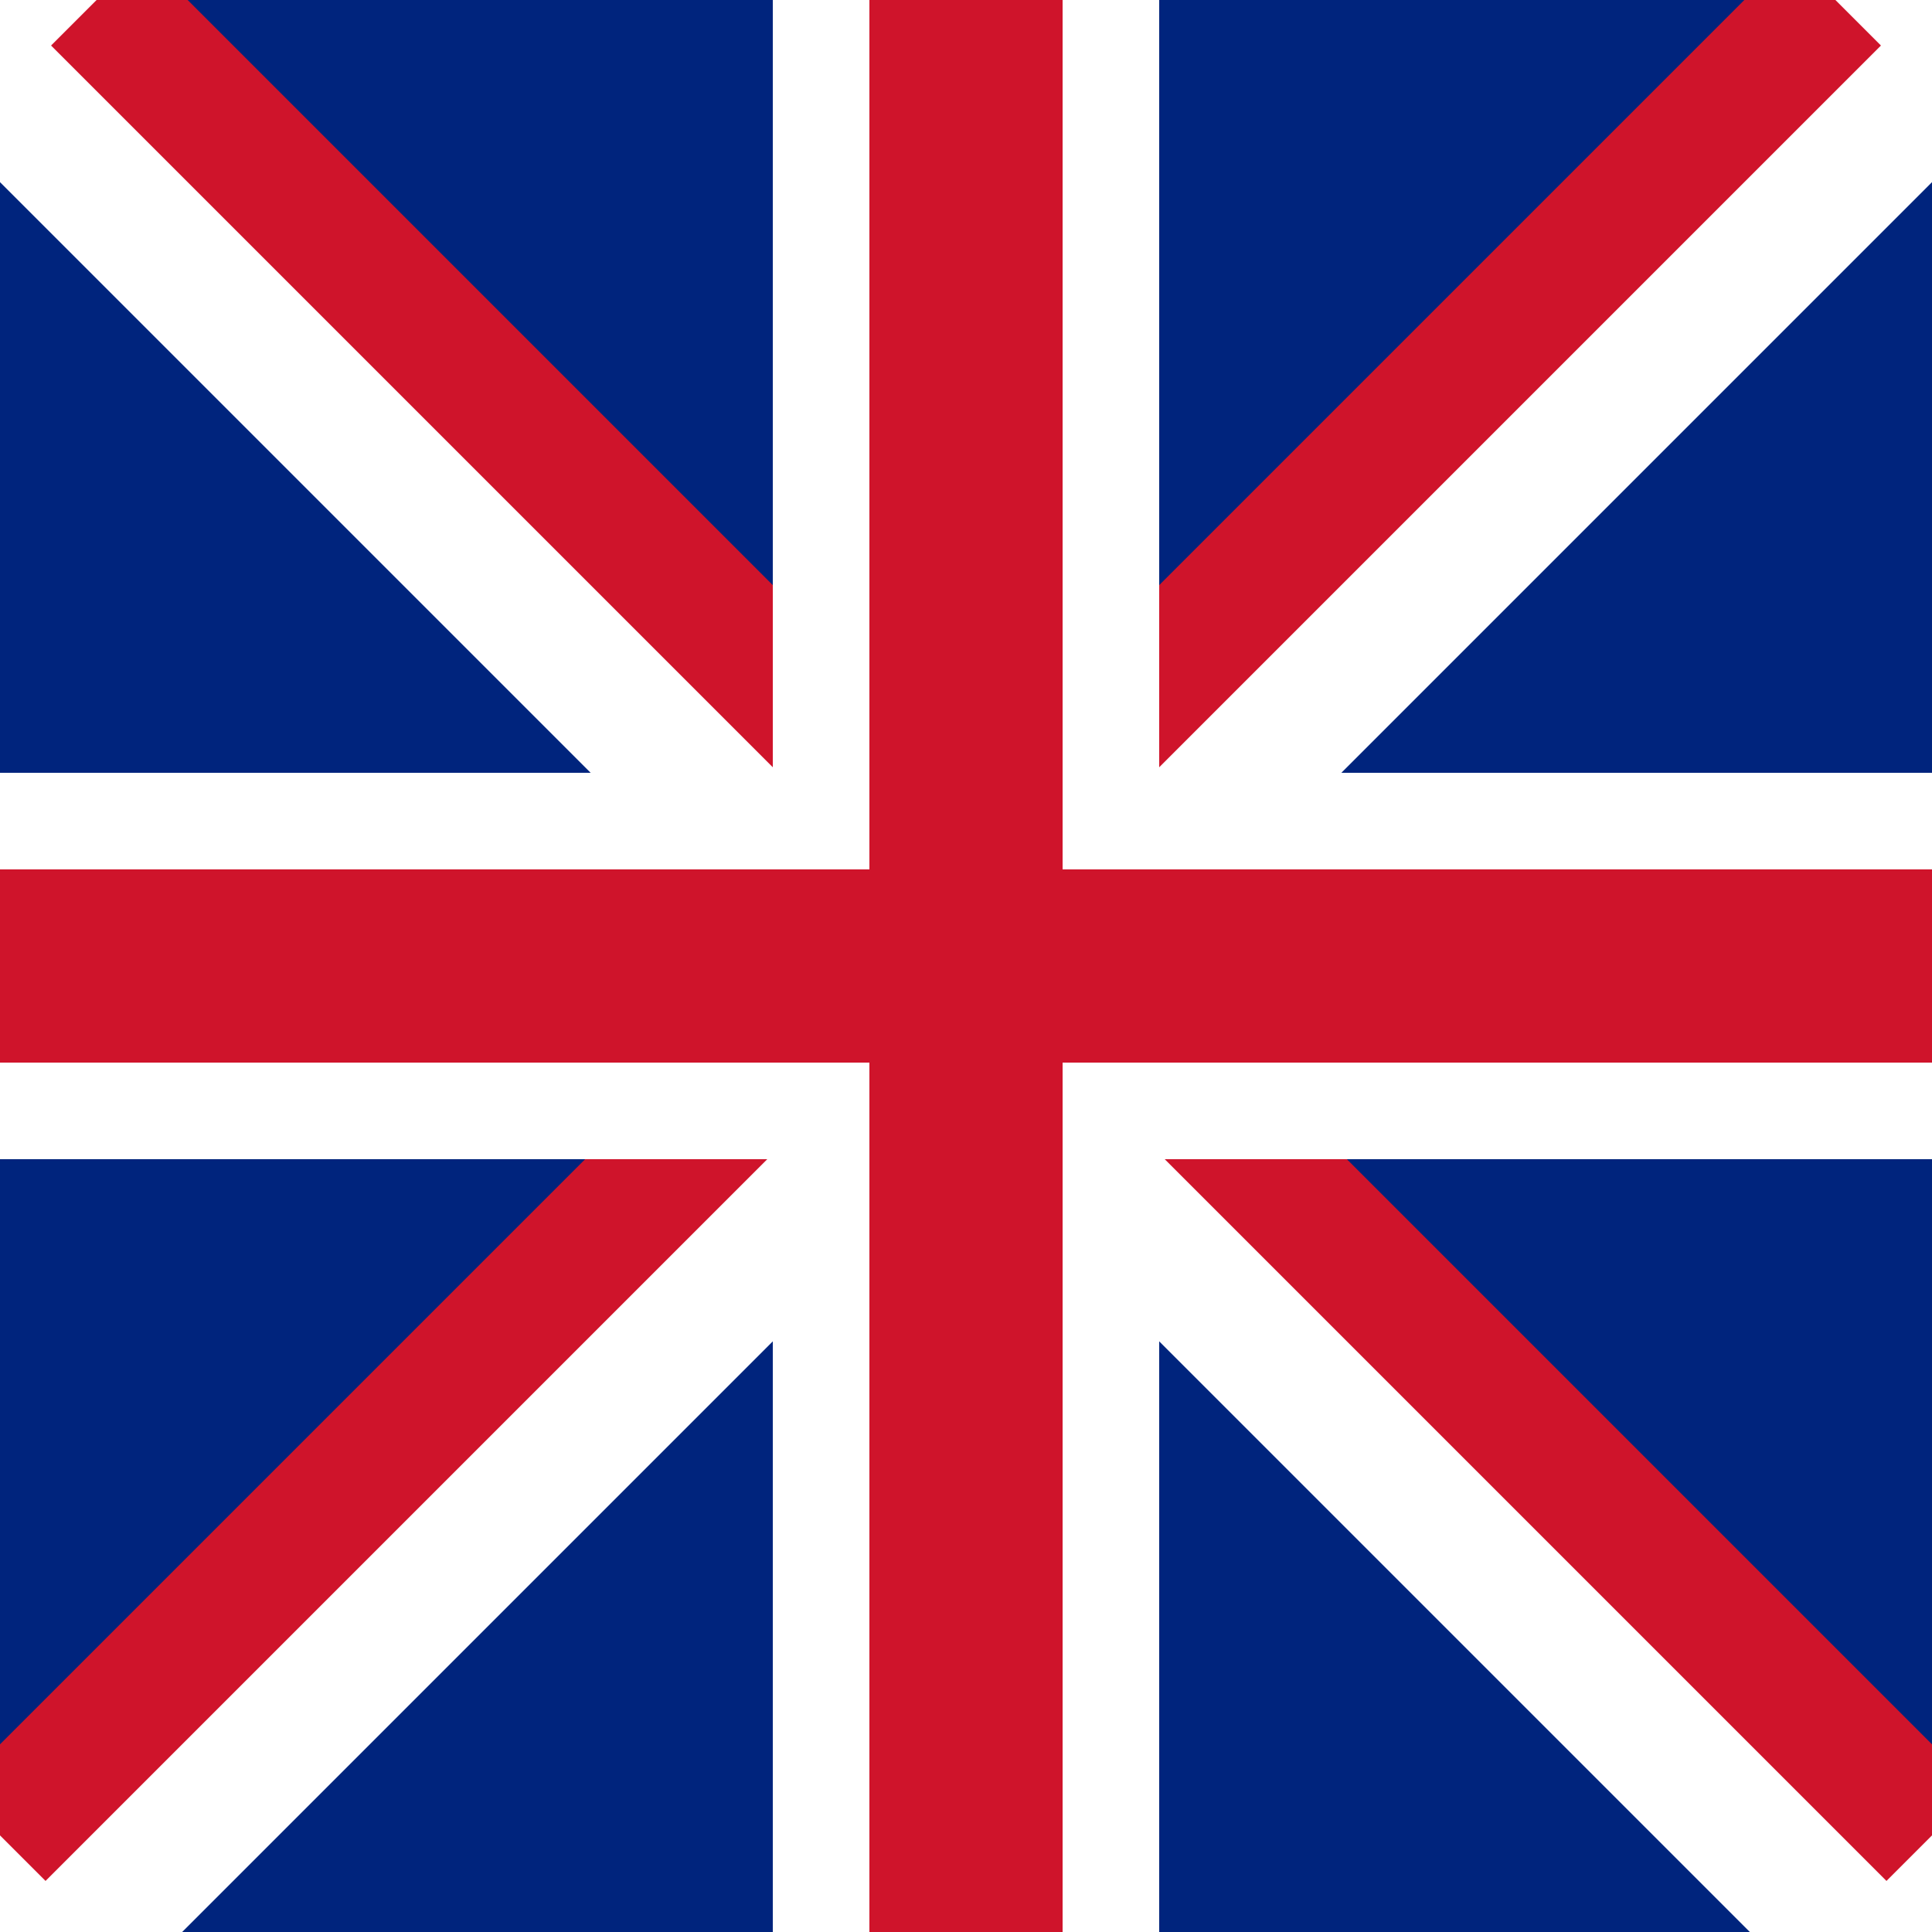
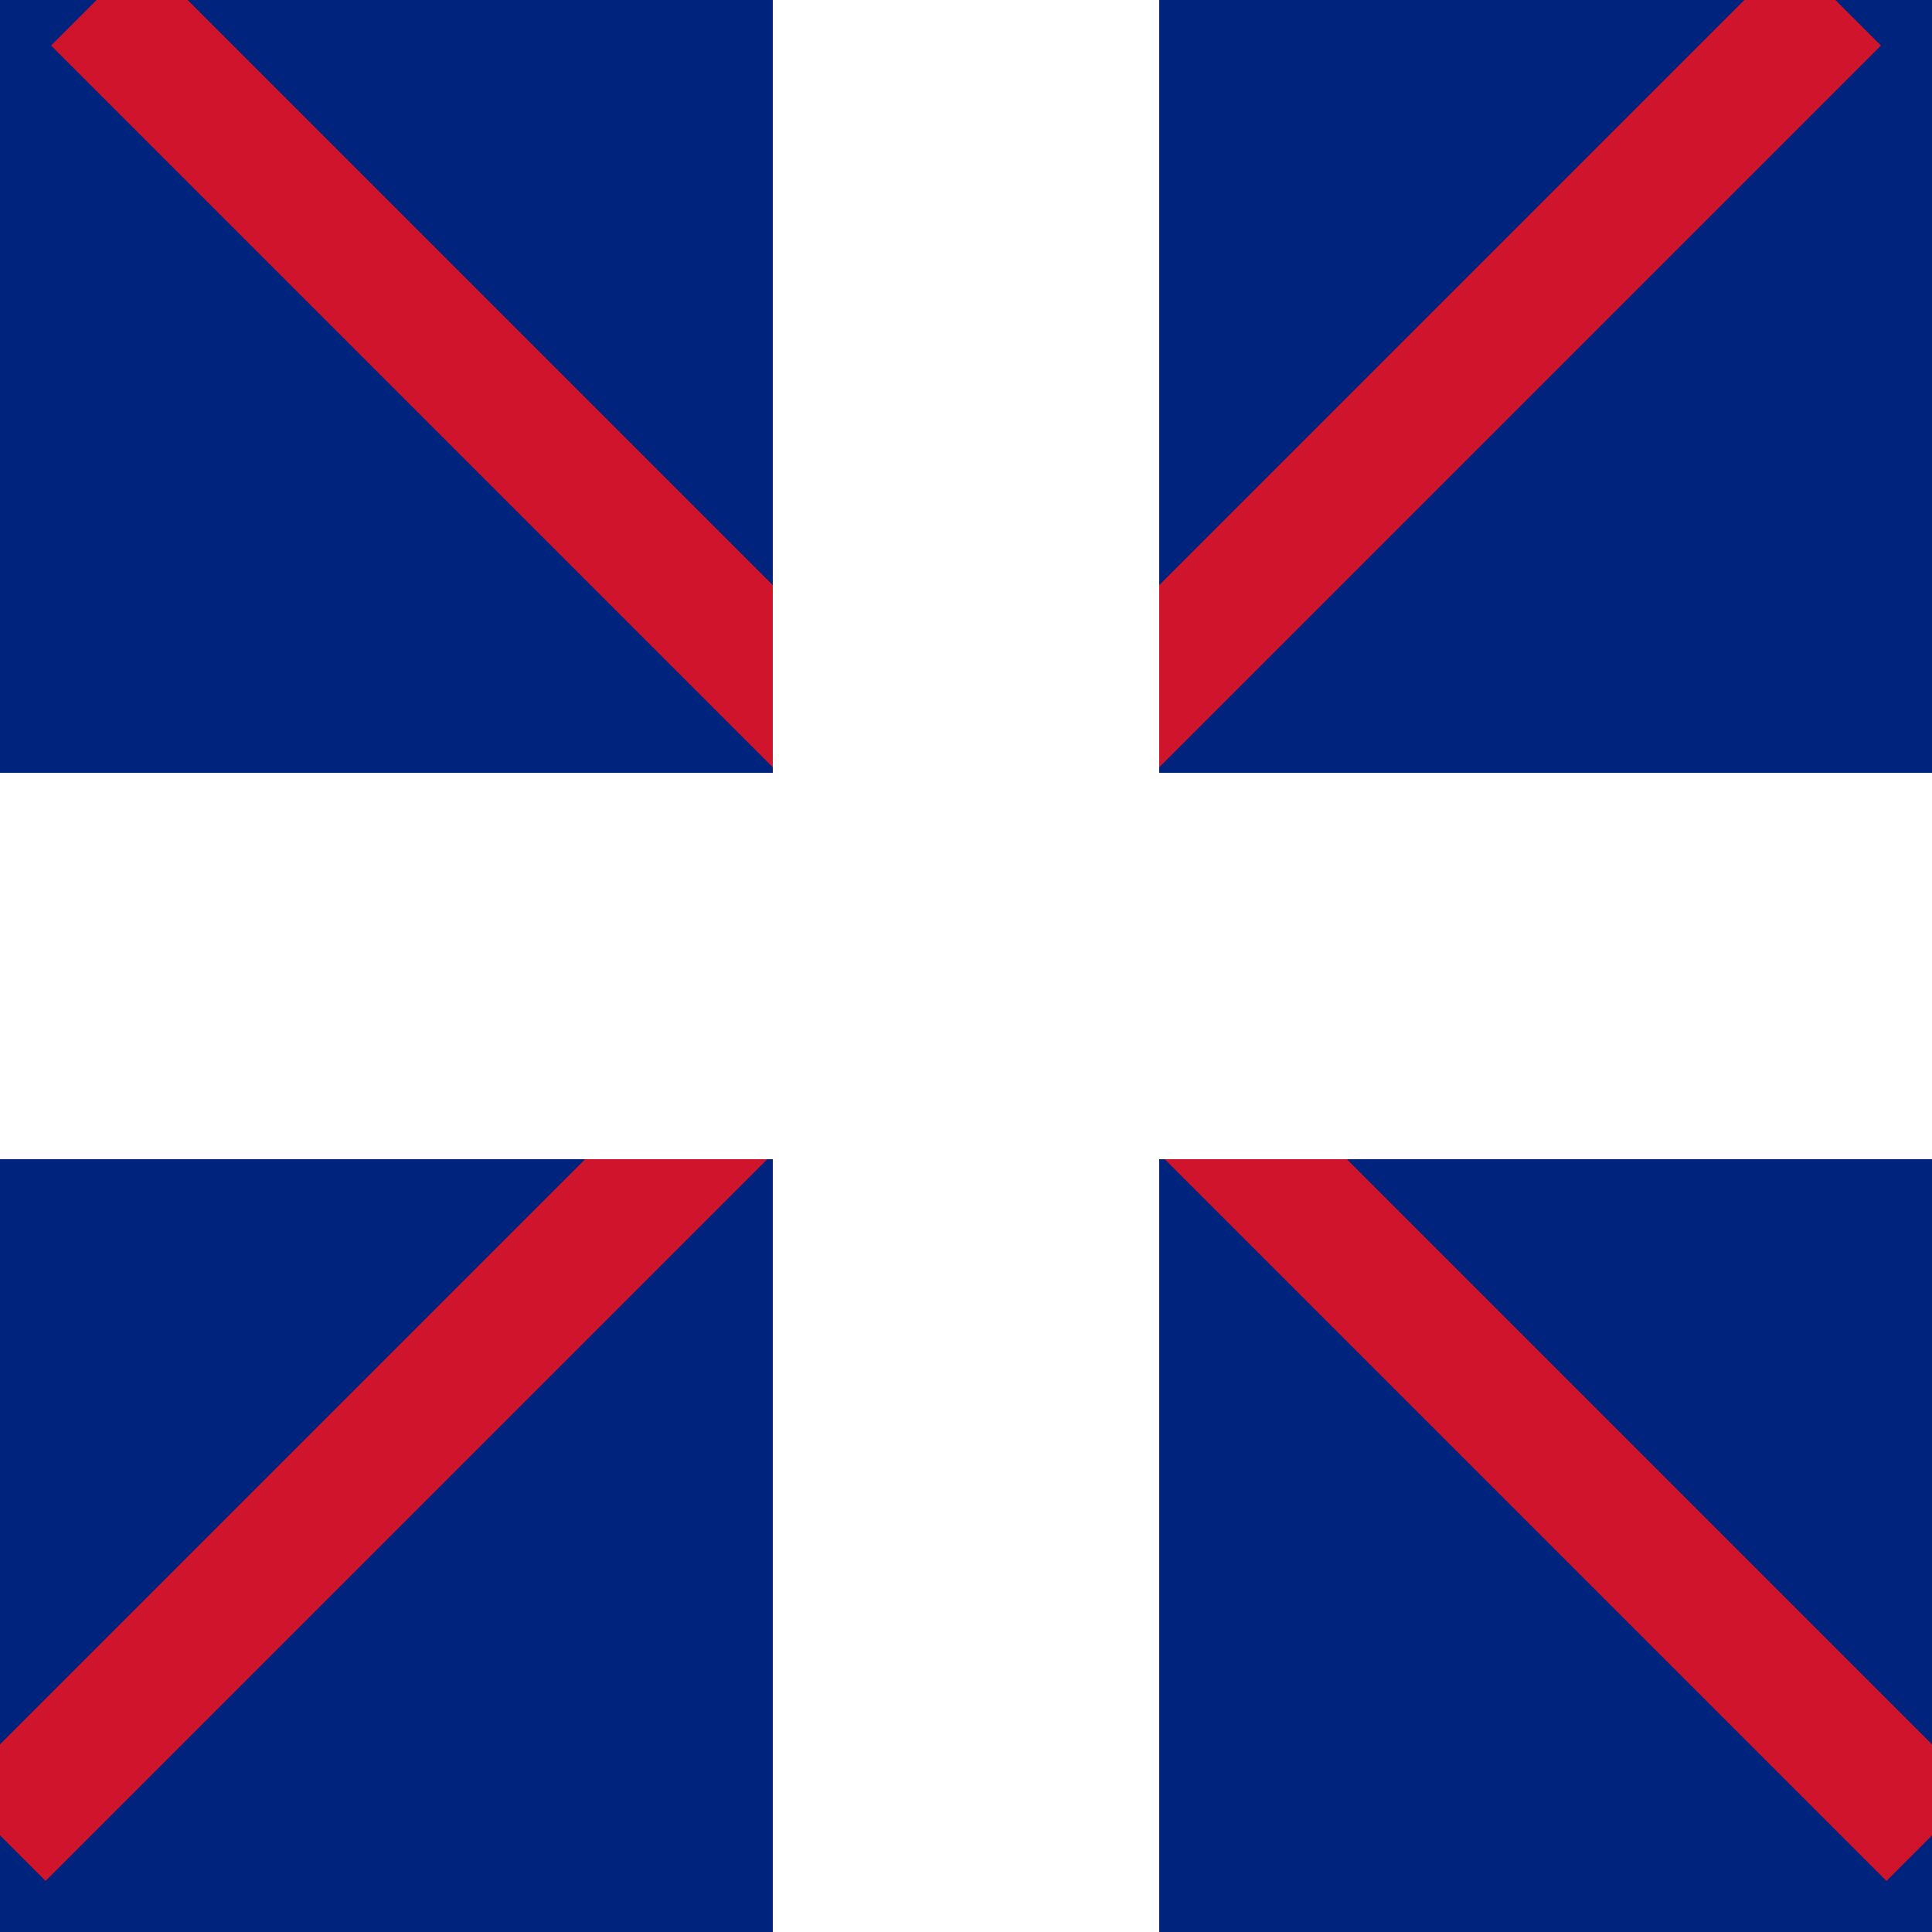
<svg xmlns="http://www.w3.org/2000/svg" viewBox="0 0 60 60">
  <rect width="60" height="60" fill="#00247d" />
-   <path d="M0,0 L60,60 M60,0 L0,60" stroke="#fff" stroke-width="8" />
  <path d="M3,0 L60,57 M57,0 L0,57" stroke="#cf142b" stroke-width="4" />
  <path d="M30,0 v60 M0,30 h60" stroke="#fff" stroke-width="12" />
-   <path d="M30,0 v60 M0,30 h60" stroke="#cf142b" stroke-width="6" />
</svg>